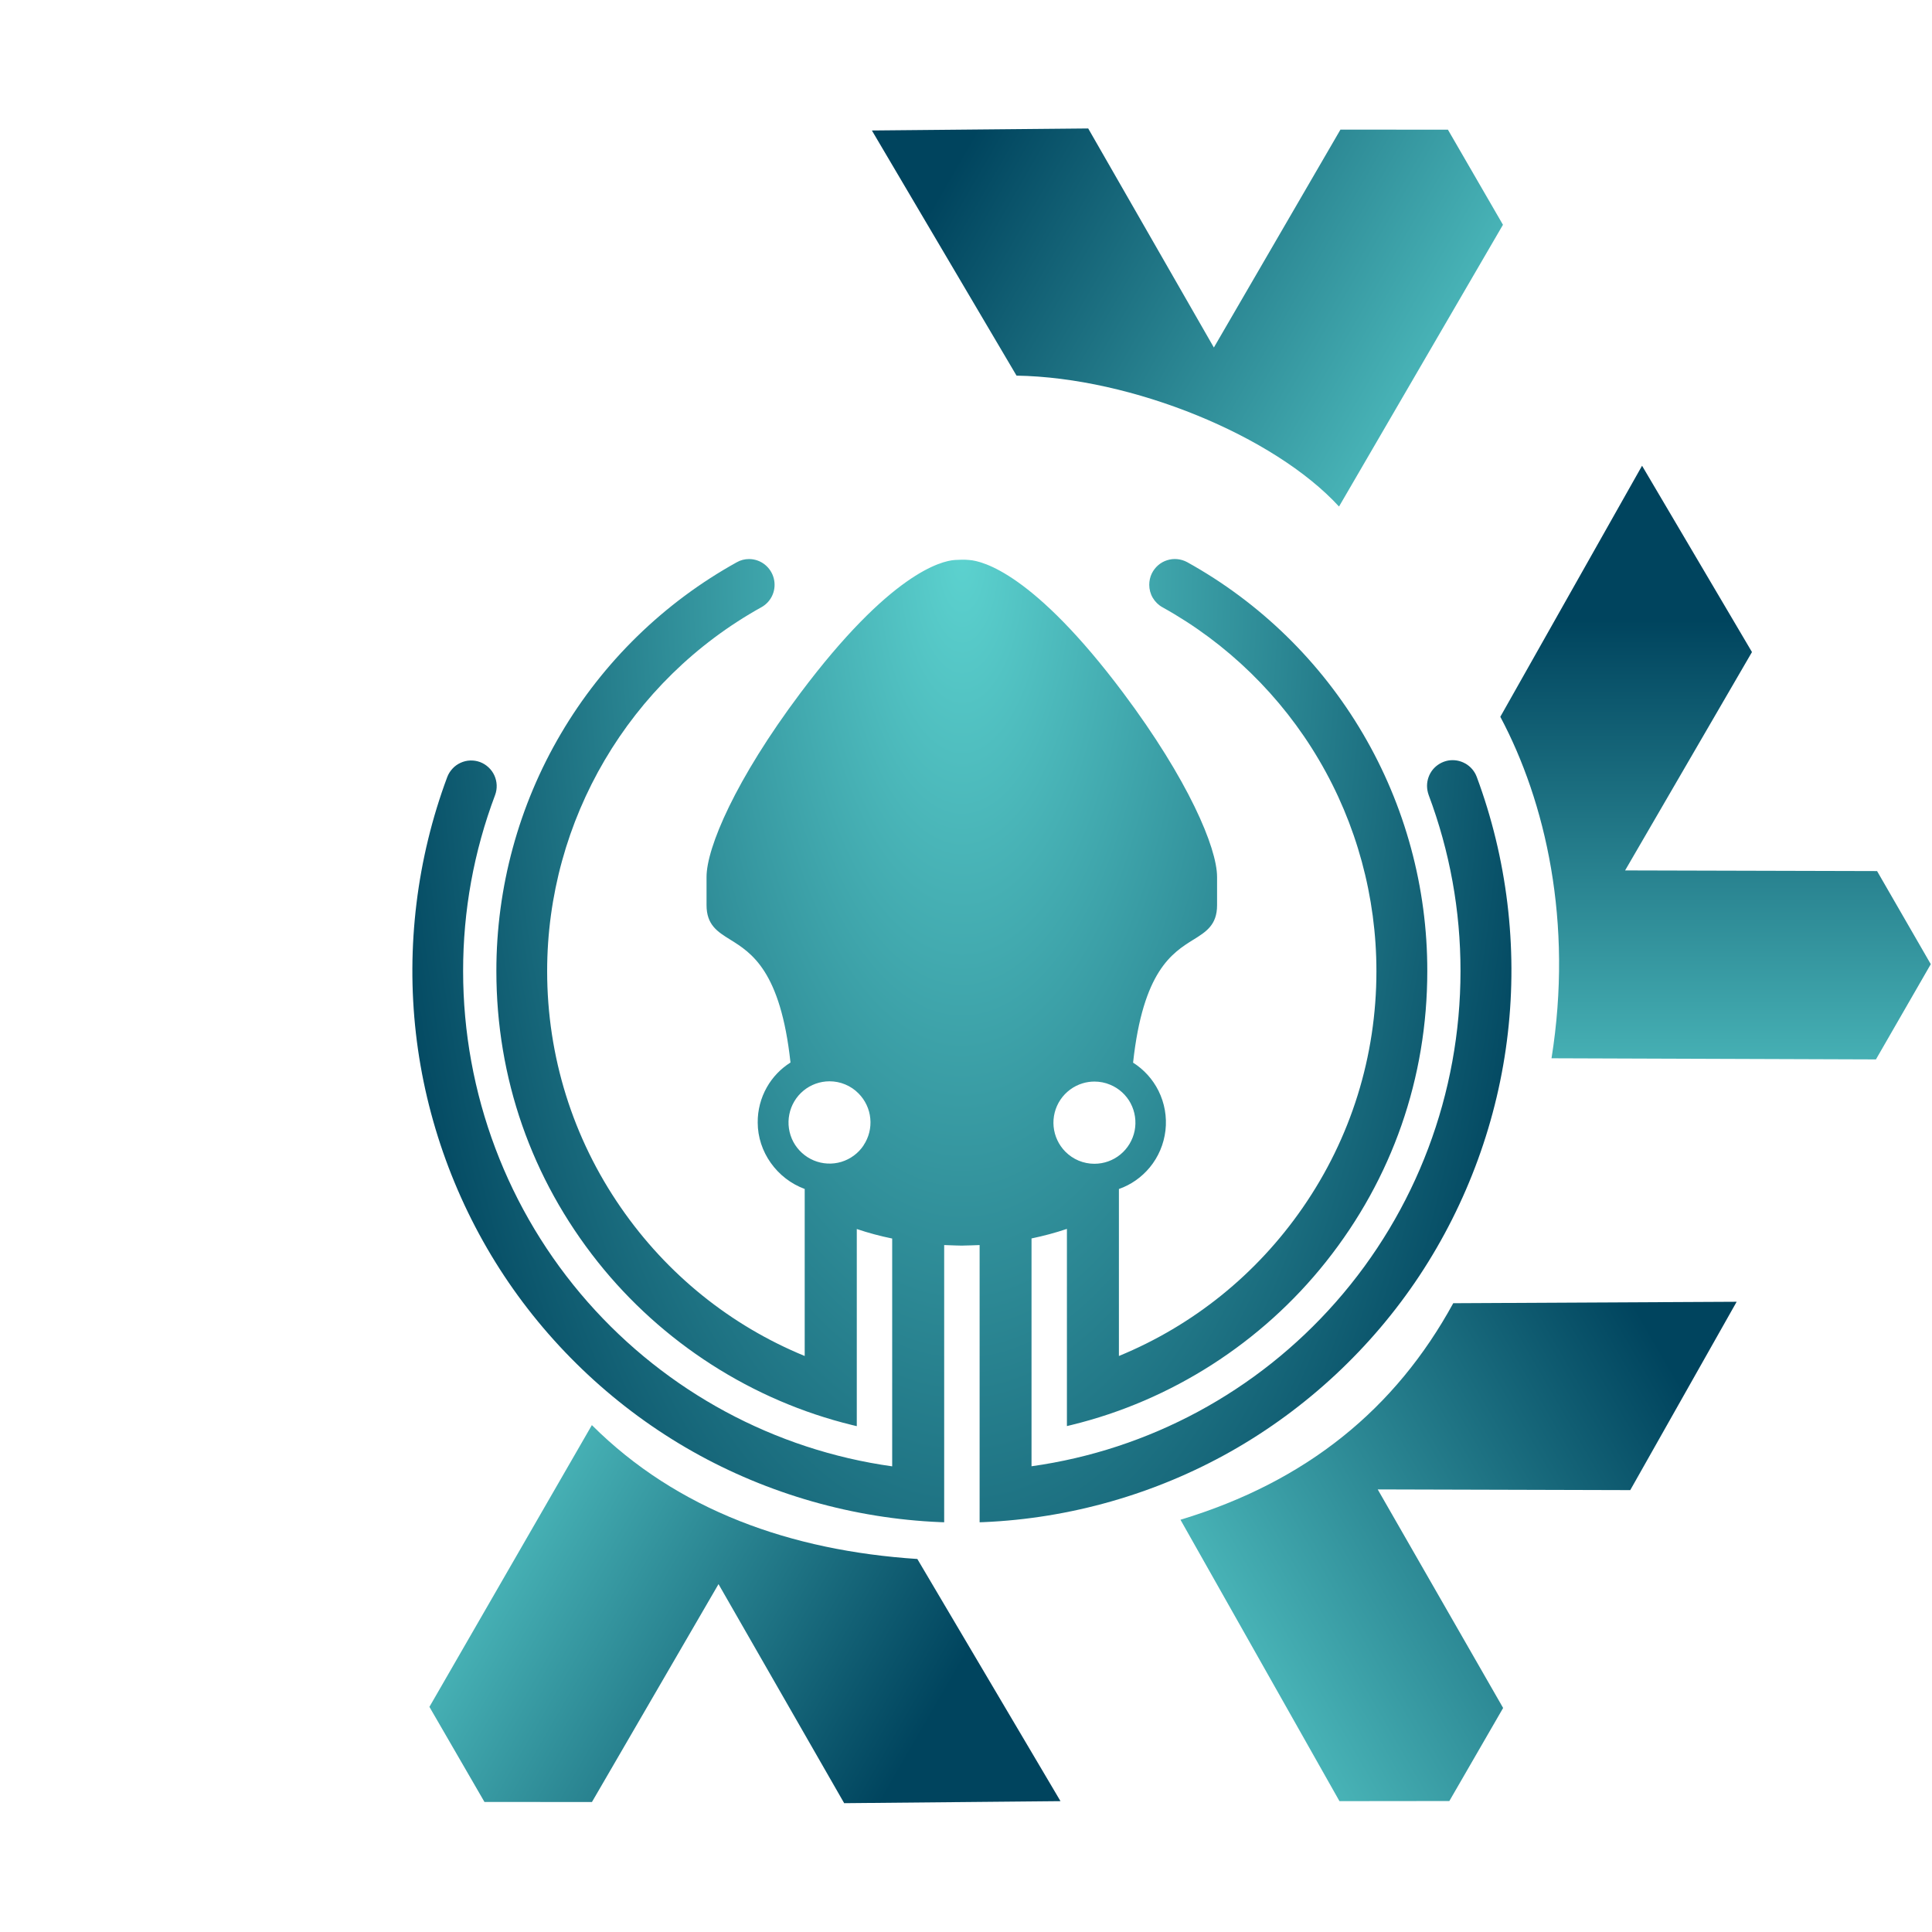
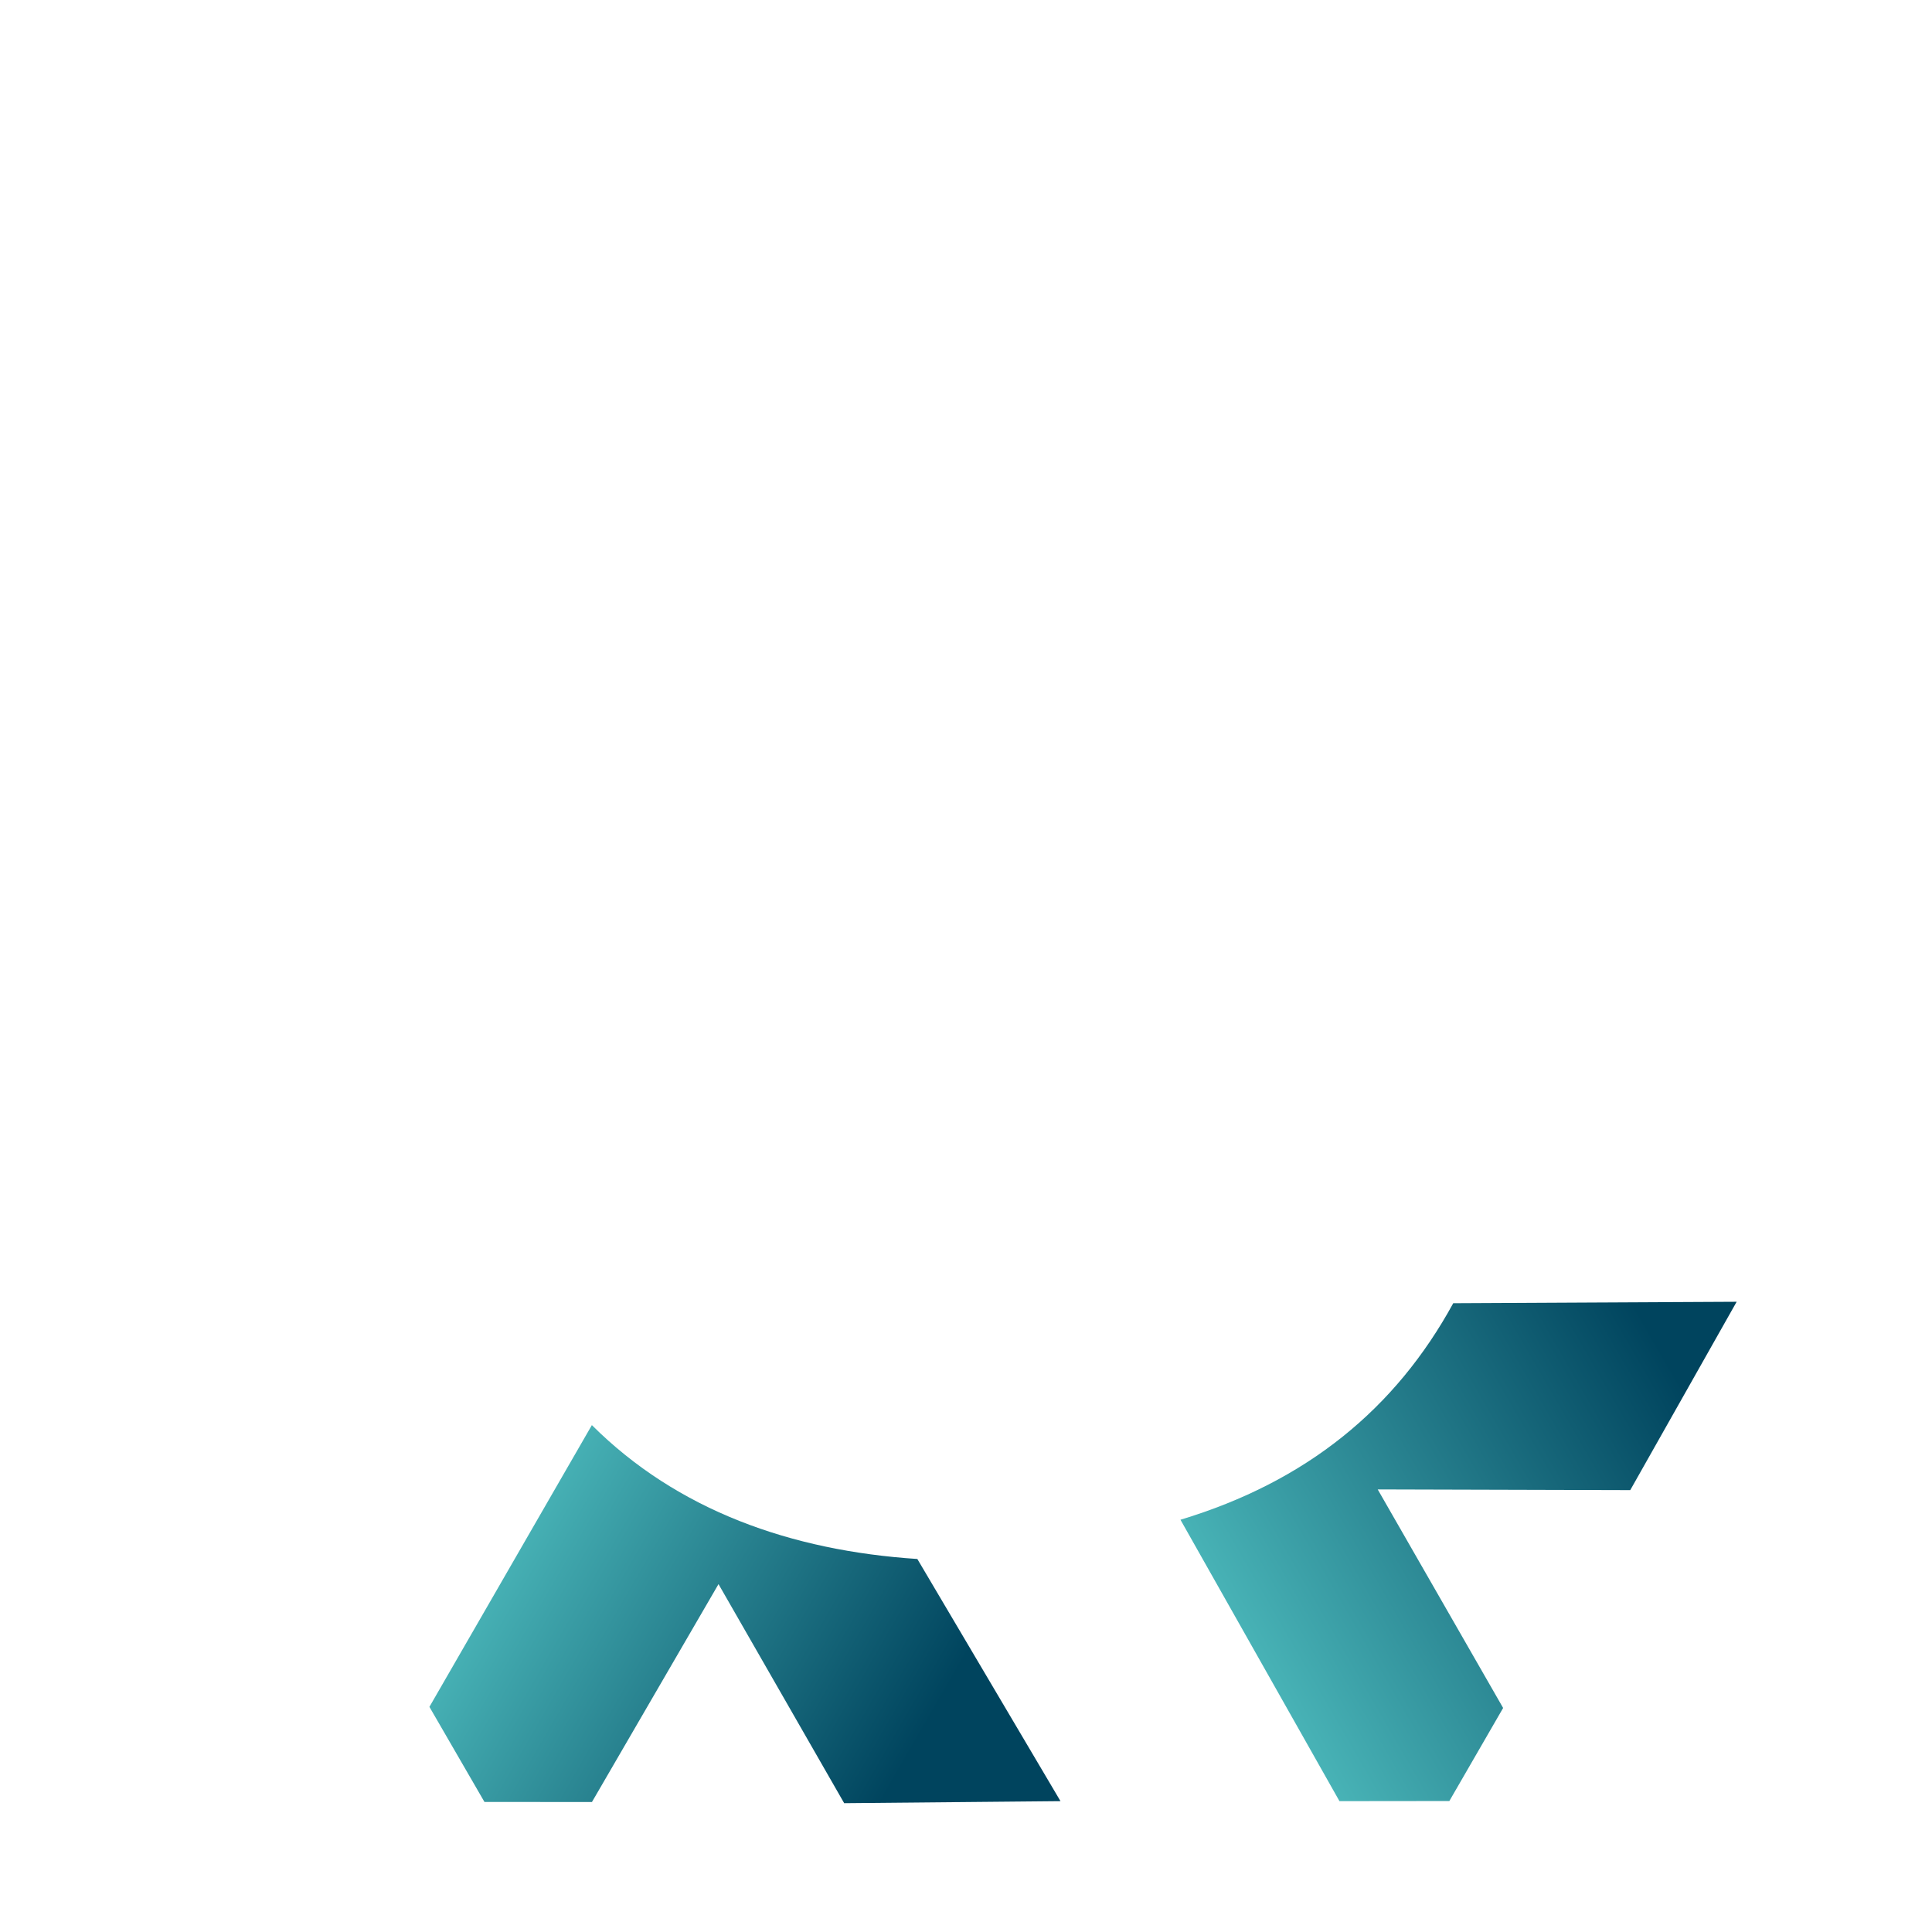
<svg xmlns="http://www.w3.org/2000/svg" width="535" height="535" viewBox="0 33.438 501.563 434.687">
  <defs>
    <linearGradient id="a">
      <stop offset="0" stop-color="#00445e" stop-opacity="0" />
      <stop offset=".232" stop-color="#5cd2cf" />
      <stop offset="1" stop-color="#00445e" />
    </linearGradient>
    <linearGradient id="c" x1="-584.199" x2="-414.387" y1="782.336" y2="880.377" gradientTransform="translate(864.696 -1491.341)" gradientUnits="userSpaceOnUse" href="#a" />
    <linearGradient id="b" x1="200.597" x2="389.576" y1="351.411" y2="460.518" gradientTransform="translate(210.82 -765.276)" gradientUnits="userSpaceOnUse" href="#a" />
    <radialGradient id="d" cx="15.594" cy="5.99" r="14.032" gradientTransform="matrix(-.029 26.456 -11.315 -.012 318.057 -267.868)" gradientUnits="userSpaceOnUse">
      <stop offset="0" stop-color="#5cd2cf" />
      <stop offset="1" stop-color="#00445e" />
    </radialGradient>
  </defs>
  <g fill-rule="evenodd" stroke-width="11.051">
    <path fill="url(#b)" d="m534.803-272.369 37.113 63.531-56.157.527-32.624-56.869-32.857 56.565-27.902-.011-14.291-24.69 42.629-72.273c24.978 23.451 52.924 33.946 84.089 33.22Z" transform="rotate(-60 984.914 169.402) scale(1)" />
    <path fill="url(#c)" d="m394.582-561.581 37.164 62.868-56.157.527-32.624-56.87-32.856 56.566-27.903-.011-14.291-24.69 42.173-73.146c22.21 22.145 51.707 32.599 84.494 34.756Z" color="#000" overflow="visible" style="isolation:auto;mix-blend-mode:normal;solid-color:#000;solid-opacity:1" transform="translate(-156.433 966.307) scale(1)" />
-     <path fill="url(#b)" d="m534.103-271.375 37.813 62.537-56.157.527-32.624-56.869-32.857 56.565-27.902-.011-14.291-24.69 42.366-72.791c24.01 21.165 62.493 33.838 83.652 34.732Z" transform="rotate(60 -187.062 -344.339) scale(1)" />
-     <path fill="url(#b)" d="m534.365-272.479 37.551 63.641-56.157.527-32.624-56.869-32.857 56.565-27.902-.011-14.291-24.69 42.559-73.146c16.882 18.382 53.716 33.497 83.721 33.983Z" transform="rotate(180 399.133 -87.481) scale(1)" />
    <path fill="url(#c)" d="m395.496-562.296 36.25 63.583-56.157.527-32.624-56.87-32.856 56.566-27.903-.011-14.291-24.69 42.912-73.329c25.866 24.287 55.383 33.34 84.669 34.224Z" color="#000" overflow="visible" style="isolation:auto;mix-blend-mode:normal;solid-color:#000;solid-opacity:1" transform="rotate(120 50.042 -277.858) scale(1)" />
-     <path fill="url(#c)" d="m393.702-563.169 38.044 64.456-56.157.527-32.624-56.87-32.856 56.566-27.903-.011-14.291-24.69 42.366-72.791c27.77 22.554 58.404 31.956 83.421 32.813Z" color="#000" overflow="visible" style="isolation:auto;mix-blend-mode:normal;solid-color:#000;solid-opacity:1" transform="rotate(-120 607.889 -187.327) scale(1)" />
  </g>
-   <path fill="url(#d)" fill-rule="evenodd" d="M74.818 253.378Zm308.56-51.678c-.543-1.471-1.584-2.693-2.942-3.474l-.034-.011c-1.346-.769-2.931-1.041-4.469-.769-1.539.294-2.931 1.109-3.927 2.297-.996 1.199-1.539 2.727-1.539 4.288.012.804.147 1.573.419 2.343 5.499 14.664 8.283 30.042 8.271 45.725 0 31.717-11.496 62.246-32.384 85.952-20.47 23.253-48.487 38.337-78.982 42.603v-59.146c3.101-.645 6.178-1.46 9.188-2.478v51.191l1.211-.294c25.89-6.314 49.347-21.341 66.037-42.354 17.211-21.646 26.308-47.751 26.308-75.474.034-21.658-5.748-42.964-16.701-61.612-10.954-18.671-26.739-34.071-45.635-44.549-.804-.43-1.653-.69-2.558-.781-.905-.09-1.788.012-2.648.283-.871.272-1.652.713-2.331 1.301-.69.6-1.233 1.313-1.64 2.128-.442.916-.668 1.923-.668 2.942 0 1.188.306 2.353.905 3.372.6 1.018 1.46 1.878 2.501 2.455 16.826 9.324 30.88 23.027 40.645 39.627 9.777 16.599 14.925 35.575 14.925 54.845 0 22.088-6.608 43.327-19.146 61.432-11.949 17.279-28.424 30.552-47.705 38.484v-43.35c3.123-1.097 5.861-3.021 7.988-5.578 2.275-2.75 3.678-6.077 4.096-9.618.408-3.553-.226-7.118-1.81-10.309-1.505-2.998-3.768-5.51-6.597-7.298 2.591-23.785 10.139-28.481 15.661-31.932h.011c3.293-2.048 6.133-3.814 6.133-8.951v-7.321c0-7.592-7.525-25.29-24.317-47.728-23.253-31.061-36.515-34.309-40-34.558-1.301-.135-2.433-.079-3.689-.011l-.124.011c-3.519.249-16.77 3.497-40.057 34.558-16.826 22.438-24.351 40.136-24.351 47.728v7.299c0 5.148 2.841 6.913 6.122 8.95 5.533 3.44 13.092 8.136 15.672 31.921-2.535 1.595-4.651 3.802-6.133 6.416-1.584 2.795-2.41 5.974-2.376 9.177 0 7.592 4.979 14.574 12.198 17.233v43.361c-19.282-7.921-35.734-21.194-47.695-38.484-12.526-18.093-19.168-39.344-19.168-61.42 0-39.219 21.318-75.429 55.627-94.484 1.289-.713 2.308-1.844 2.885-3.202.577-1.347.69-2.874.317-4.3-.362-1.414-1.2-2.693-2.354-3.598-1.154-.906-2.591-1.403-4.062-1.403h-.011c-1.109 0-2.207.282-3.157.826-18.908 10.466-34.705 25.867-45.681 44.526-10.976 18.648-16.769 39.966-16.747 61.623 0 27.735 9.109 53.828 26.309 75.474 16.701 21.013 40.158 36.051 66.037 42.365l1.222.294v-51.179c2.998 1.007 6.087 1.844 9.188 2.467v59.145c-30.507-4.266-58.512-19.372-78.993-42.602-20.888-23.717-32.396-54.235-32.396-85.964-.011-15.671 2.783-31.06 8.305-45.714.306-.826.442-1.697.408-2.568-.034-.872-.238-1.72-.6-2.524-.362-.792-.871-1.493-1.516-2.093-.645-.6-1.381-1.064-2.195-1.369-.826-.306-1.686-.442-2.558-.408-.871.023-1.72.238-2.512.6s-1.505.871-2.093 1.516c-.6.645-1.064 1.392-1.369 2.207-7.876 21.114-10.682 44.119-8.125 66.512 2.546 22.393 10.478 44.164 22.903 62.936 12.435 18.784 29.363 34.569 48.95 45.624 19.587 11.066 41.811 17.403 64.272 18.331l1.018.034v-71.966c1.969.09 4.458.147 4.617.147.034-.011.26-.011.611-.023.894-.022 2.557-.056 3.972-.124v71.966l1.007-.034c22.461-.951 44.684-7.31 64.26-18.376 19.587-11.078 36.515-26.852 48.939-45.635 12.424-18.784 20.368-40.532 22.925-62.937 2.58-22.393-.215-45.397-8.068-66.512Zm-159.196 95.638c1.38-2.048 1.991-4.526 1.753-6.97-.226-2.456-1.323-4.764-3.055-6.506-.984-1.008-2.15-1.788-3.451-2.331-1.301-.544-2.67-.815-4.073-.815h-.012c-2.455 0-4.854.86-6.744 2.421-1.901 1.562-3.213 3.757-3.689 6.179-.486 2.41-.113 4.944 1.041 7.117 1.155 2.161 3.044 3.881 5.319 4.832 2.263.939 4.809 1.075 7.162.362 2.343-.713 4.402-2.229 5.76-4.277l-.011-.012Zm69.352-10.897c-1.154-2.172-3.033-3.892-5.307-4.831-1.301-.555-2.693-.826-4.096-.826-1.03 0-2.071.147-3.067.452-2.342.702-4.402 2.23-5.771 4.266-1.369 2.037-2.003 4.526-1.765 6.971.238 2.455 1.313 4.752 3.044 6.506.996.996 2.15 1.788 3.451 2.331 1.313.543 2.682.815 4.085.815h.011c2.456 0 4.843-.849 6.744-2.411 1.901-1.561 3.214-3.756 3.7-6.166.476-2.411.114-4.945-1.041-7.118l.012.011Z" clip-rule="evenodd" paint-order="stroke" vector-effect="non-scaling-stroke" />
</svg>